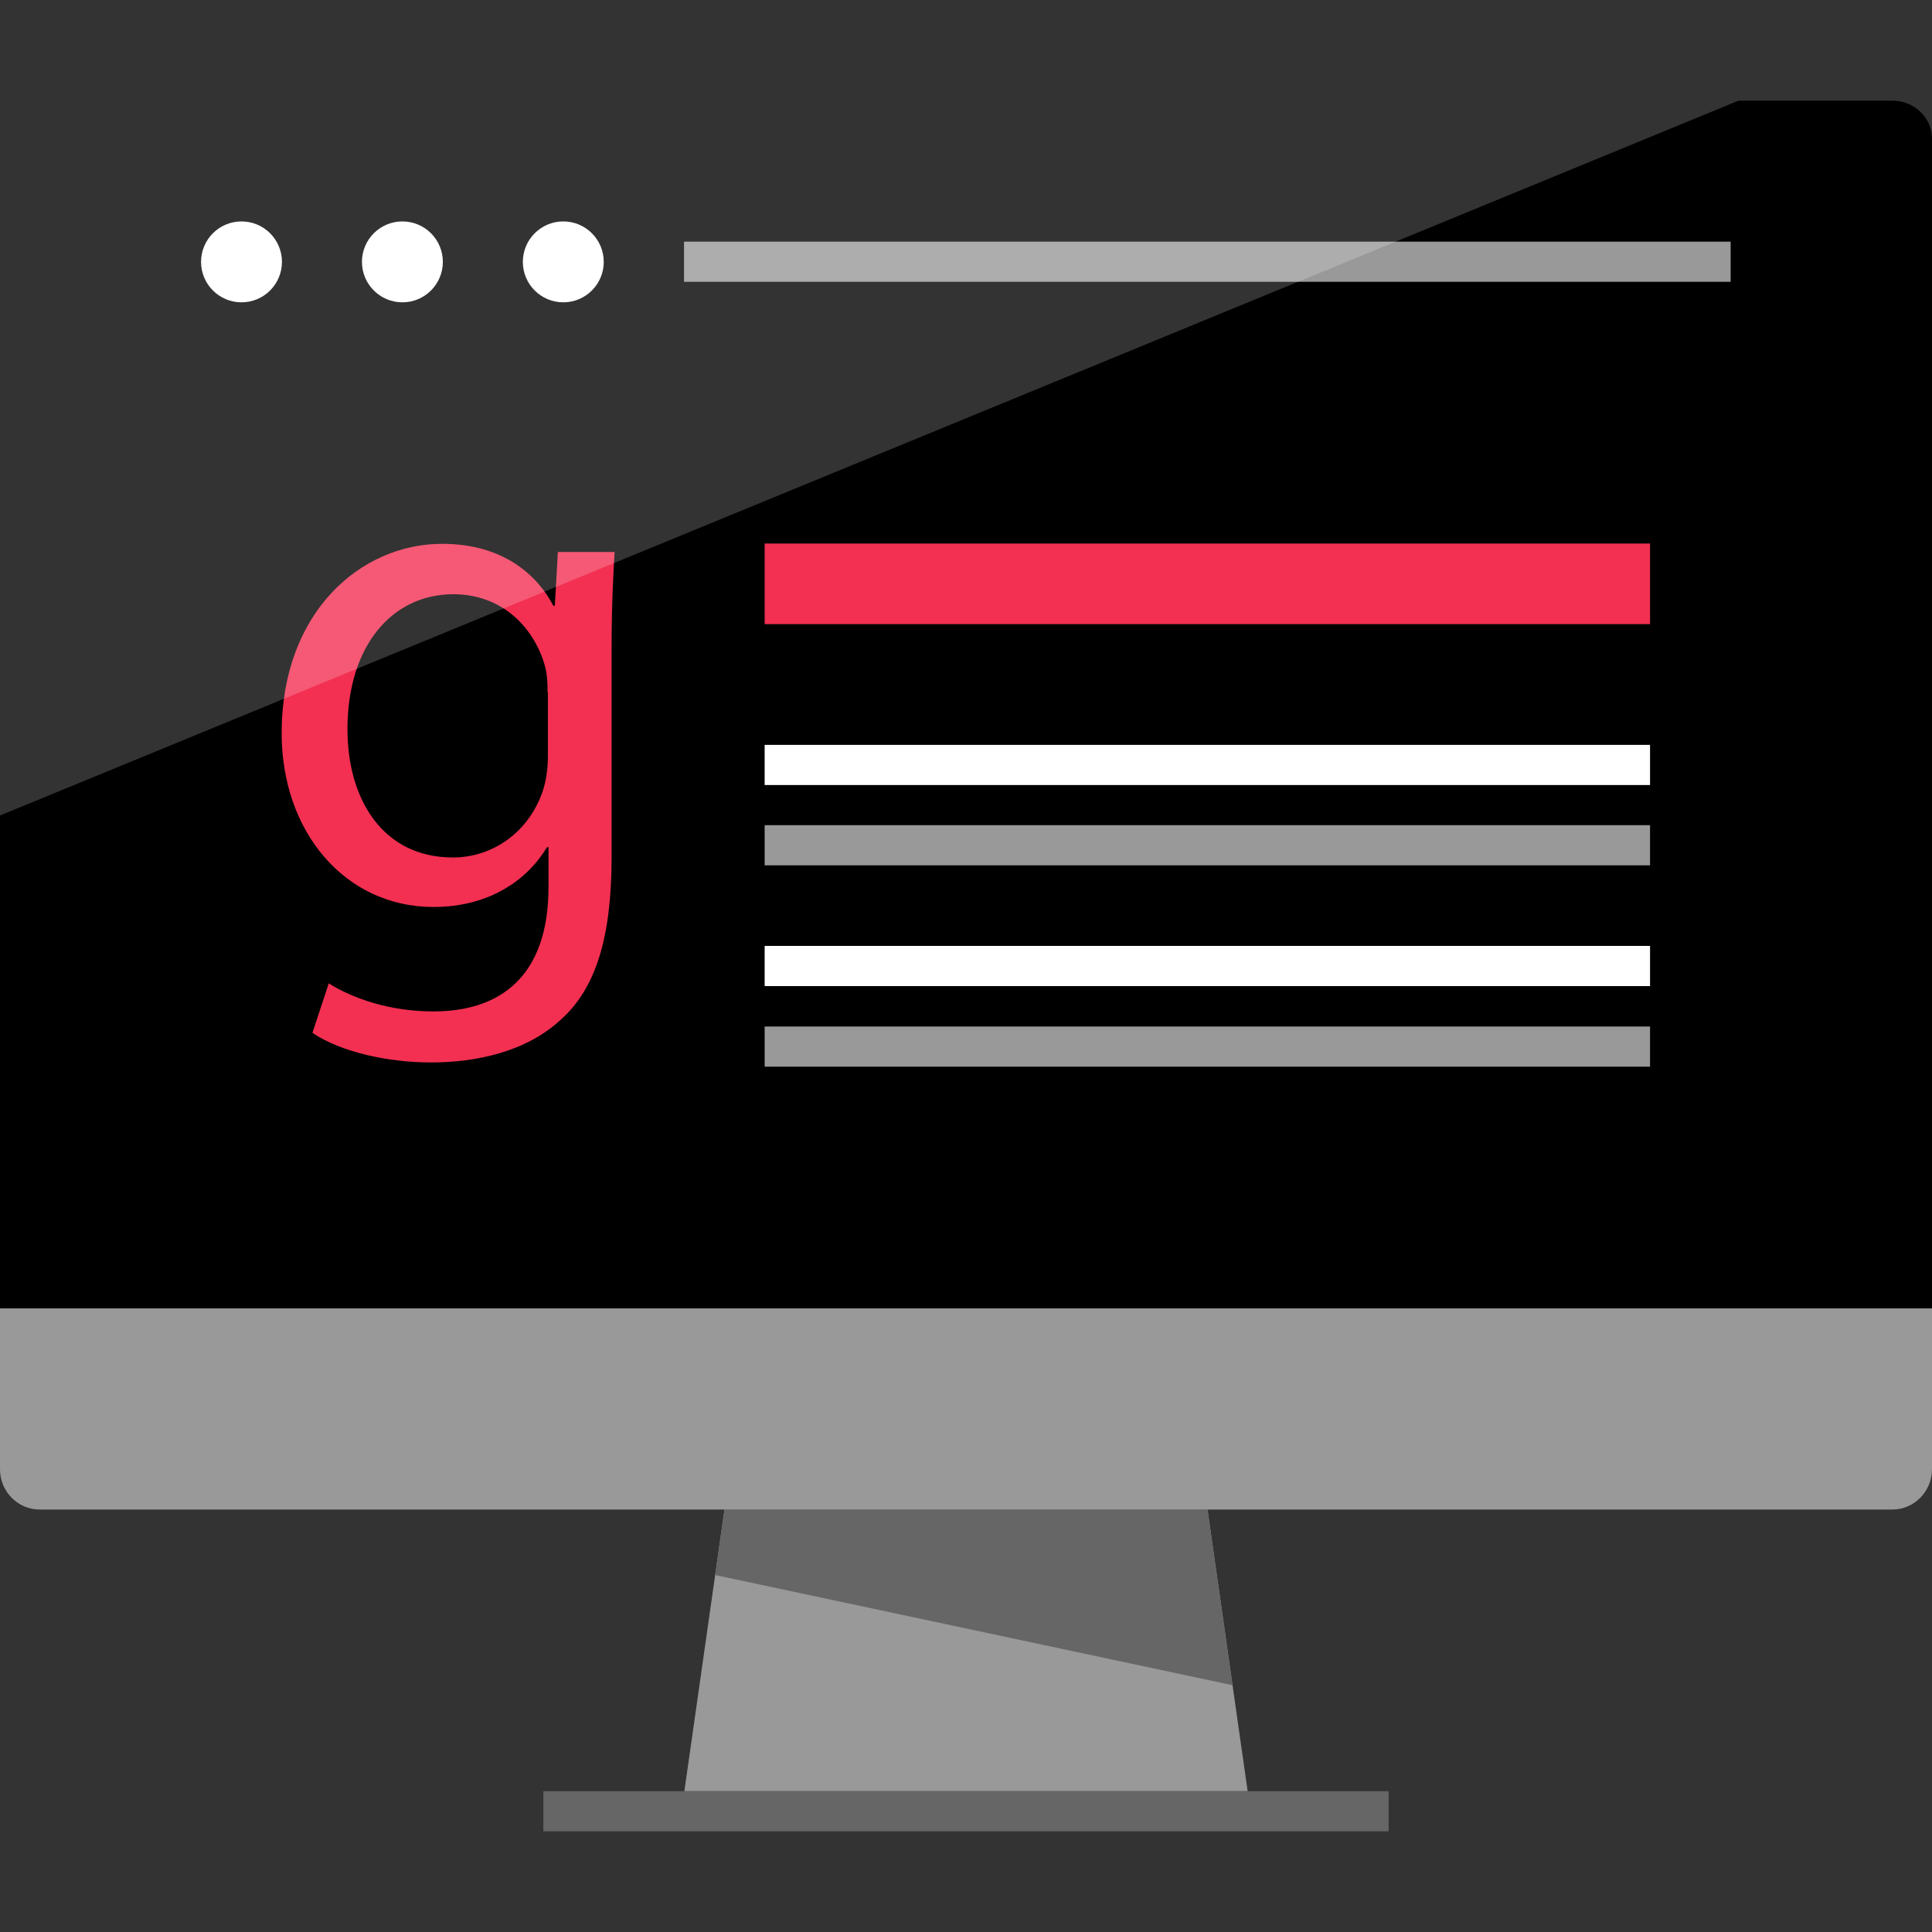
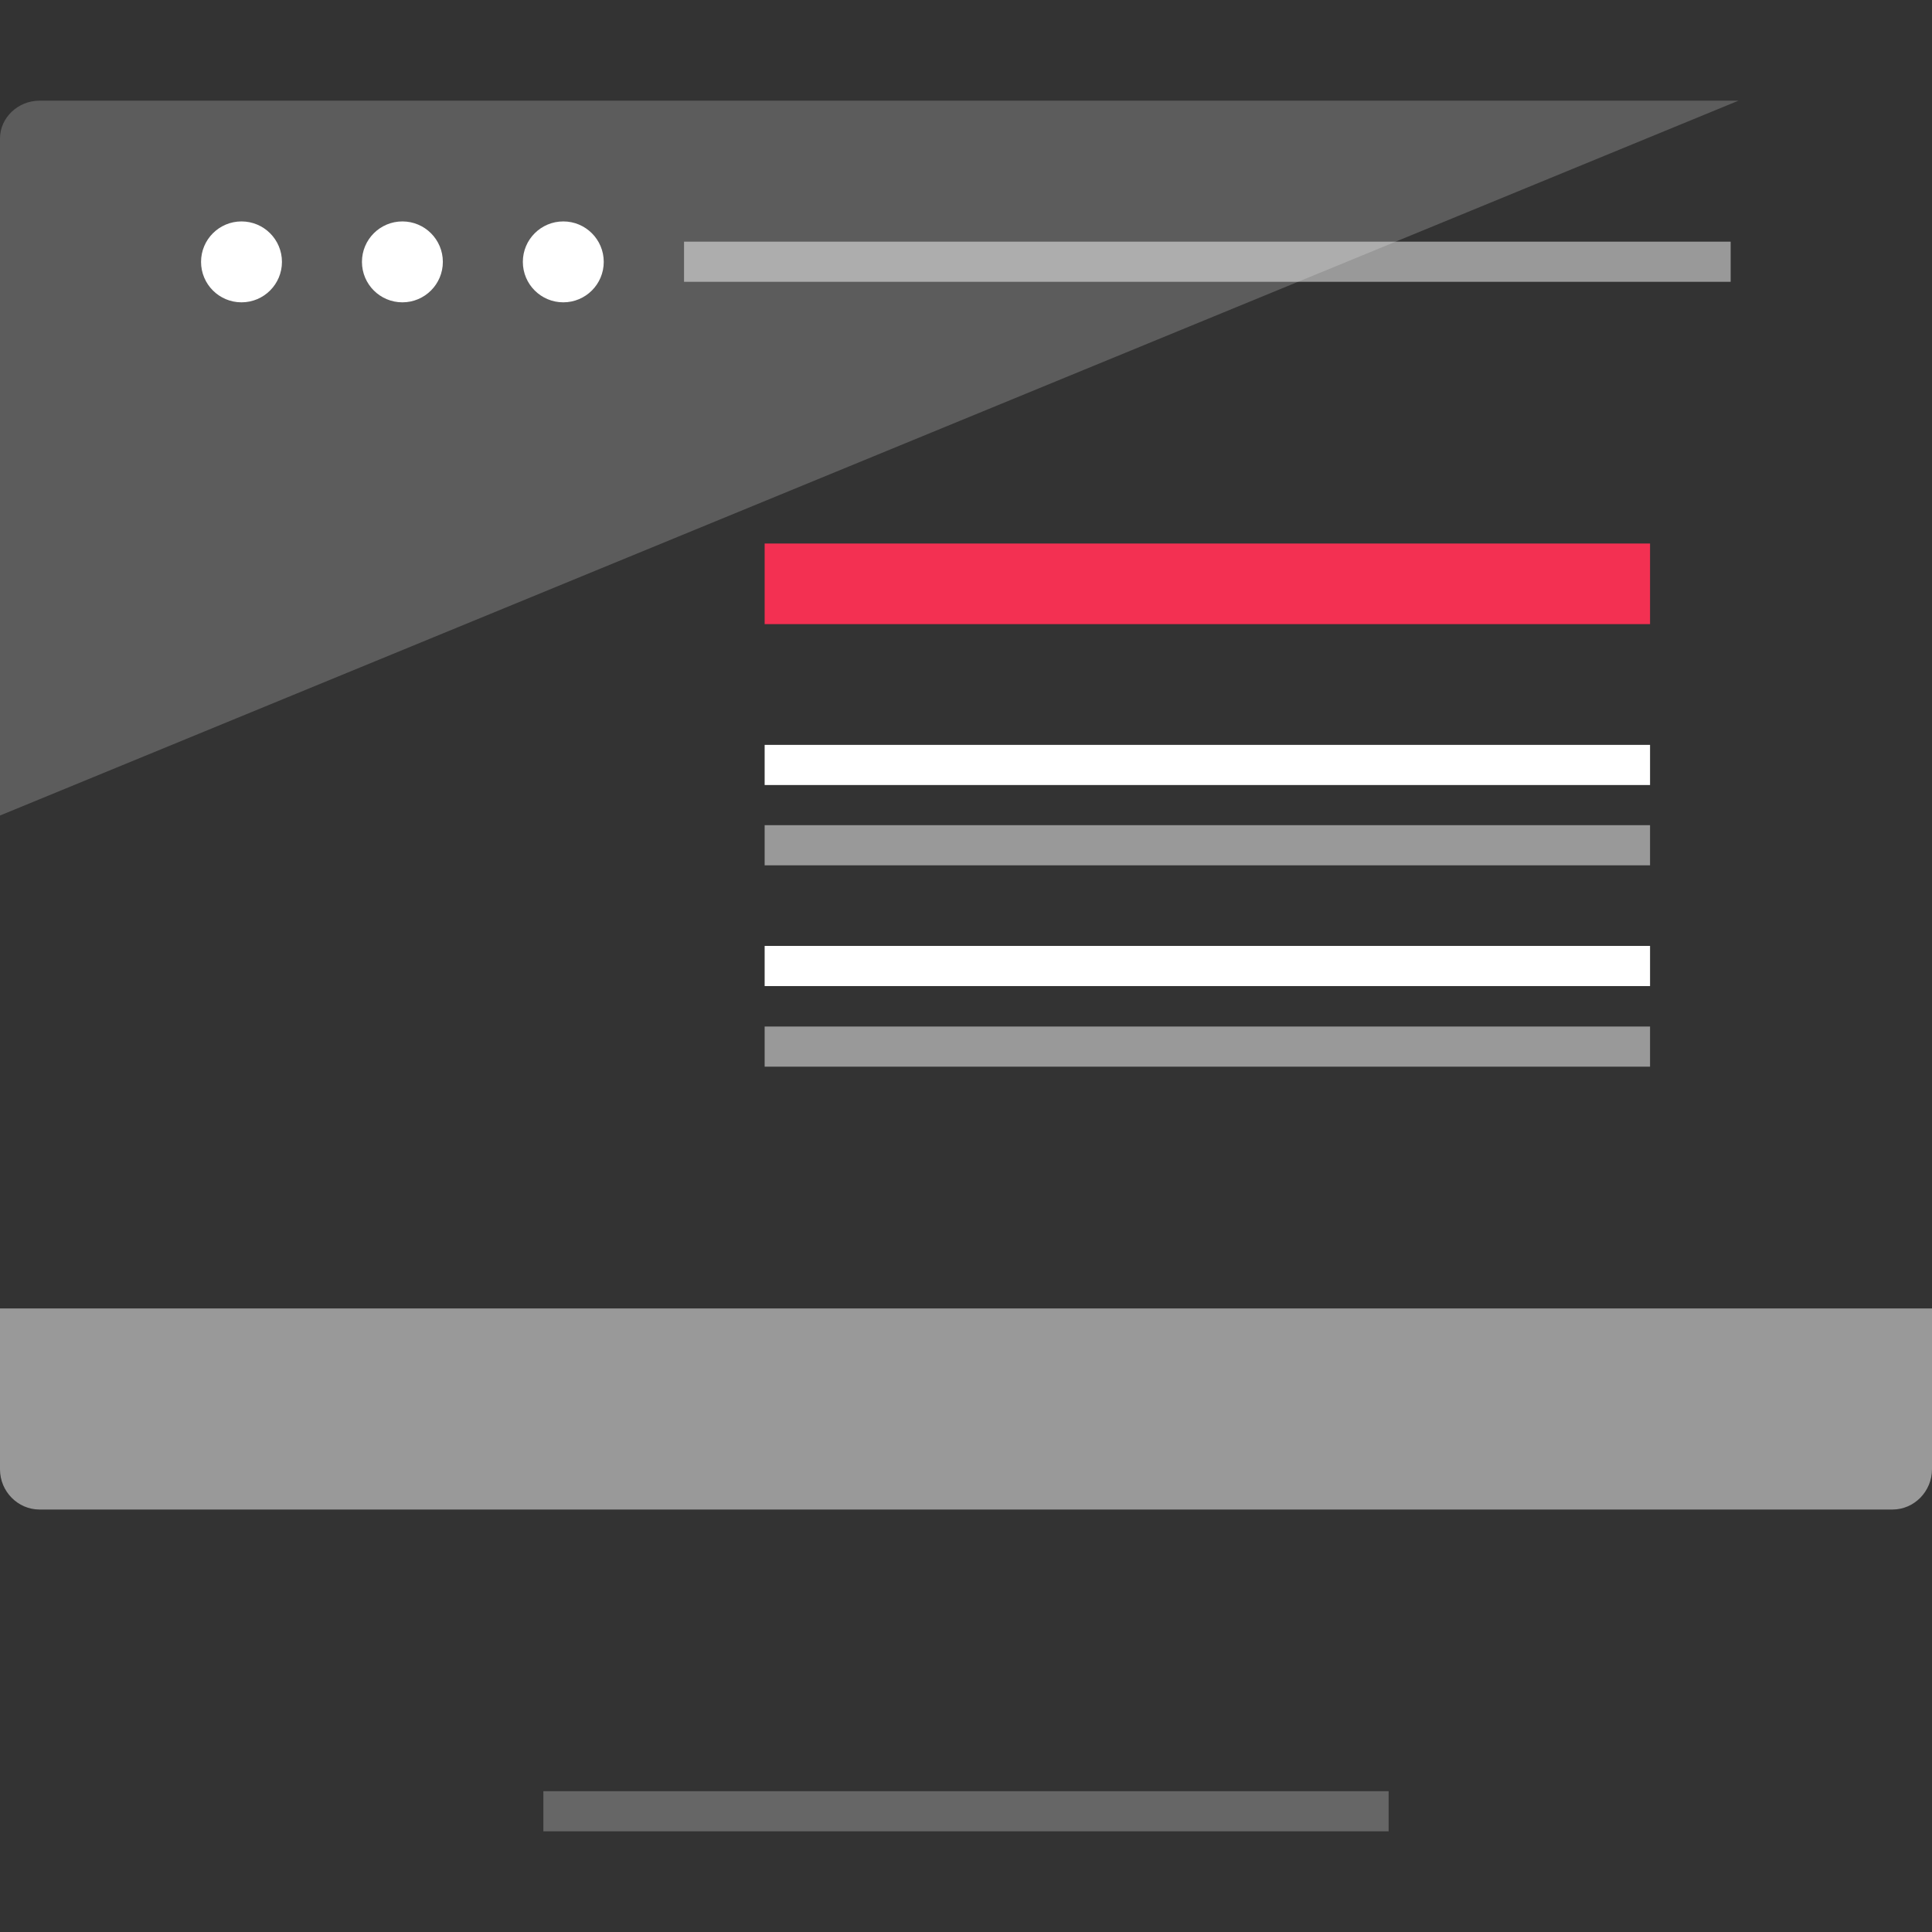
<svg xmlns="http://www.w3.org/2000/svg" version="1.1" id="Layer_1" viewBox="0 0 512 512" xml:space="preserve">
  <rect x="0" y="0" width="512" height="512" fill="#333333" stroke="none" />
-   <path d="M0,346.68v-310c0-5.44,4.72-10,10.48-10H501.6c5.68,0,10.4,4.56,10.4,10v310H0z" />
  <g>
    <path style="fill:#999999;" d="M512,346.68v42.64c0,5.92-4.72,10.72-10.48,10.72H10.48C4.72,400.04,0,395.24,0,389.4v-42.64h512   V346.68z" />
-     <polygon style="fill:#999999;" points="330.64,474.68 181.36,474.68 192,400.04 320,400.04  " />
  </g>
  <g>
-     <polygon style="fill:#666666;" points="192,400.04 320,400.04 326.64,446.6 189.52,417.4  " />
    <rect x="144" y="474.68" style="fill:#666666;" width="224" height="10.64" />
  </g>
  <g>
    <circle style="fill:#FFFFFF;" cx="149.28" cy="69.4" r="10.72" />
    <circle style="fill:#FFFFFF;" cx="106.64" cy="69.4" r="10.72" />
    <circle style="fill:#FFFFFF;" cx="64" cy="69.4" r="10.72" />
  </g>
  <rect x="181.28" y="64.04" style="fill:#999999;" width="277.36" height="10.64" />
  <g>
-     <path style="fill:#F33052;" d="M162.88,146.2c-0.4,6.8-0.8,14.48-0.8,26v54.88c0,21.68-4.32,34.96-13.44,43.12   c-9.2,8.56-22.48,11.36-34.4,11.36c-11.36,0-23.84-2.72-31.44-7.84l4.32-13.12c6.24,3.92,16,7.44,27.76,7.44   c17.6,0,30.48-9.2,30.48-32.96v-10.56h-0.4c-5.28,8.8-15.44,15.84-30.08,15.84c-23.44,0-40.24-19.92-40.24-46.08   c0-32,20.88-50.16,42.56-50.16c16.4,0,25.36,8.56,29.44,16.4h0.4l0.8-14.24h15.04C162.88,146.28,162.88,146.2,162.88,146.2z    M145.12,183.48c0-2.96-0.16-5.44-0.96-7.84c-3.12-9.92-11.52-18.16-24-18.16c-16.4,0-28.08,13.84-28.08,35.76   c0,18.56,9.36,34,27.92,34c10.56,0,20.08-6.64,23.84-17.6c0.96-2.96,1.36-6.24,1.36-9.2v-16.96H145.12z" />
    <rect x="202.64" y="144.04" style="fill:#F33052;" width="234.64" height="21.36" />
  </g>
  <rect x="202.64" y="197.4" style="fill:#FFFFFF;" width="234.64" height="10.64" />
  <rect x="202.64" y="218.68" style="fill:#999999;" width="234.64" height="10.64" />
  <rect x="202.64" y="250.68" style="fill:#FFFFFF;" width="234.64" height="10.64" />
  <rect x="202.64" y="272.04" style="fill:#999999;" width="234.64" height="10.64" />
  <path style="opacity:0.2;fill:#FFFFFF;enable-background:new    ;" d="M460.72,26.68H10.48C4.72,26.68,0,31.24,0,36.68v179.44  L460.72,26.68z" />
</svg>